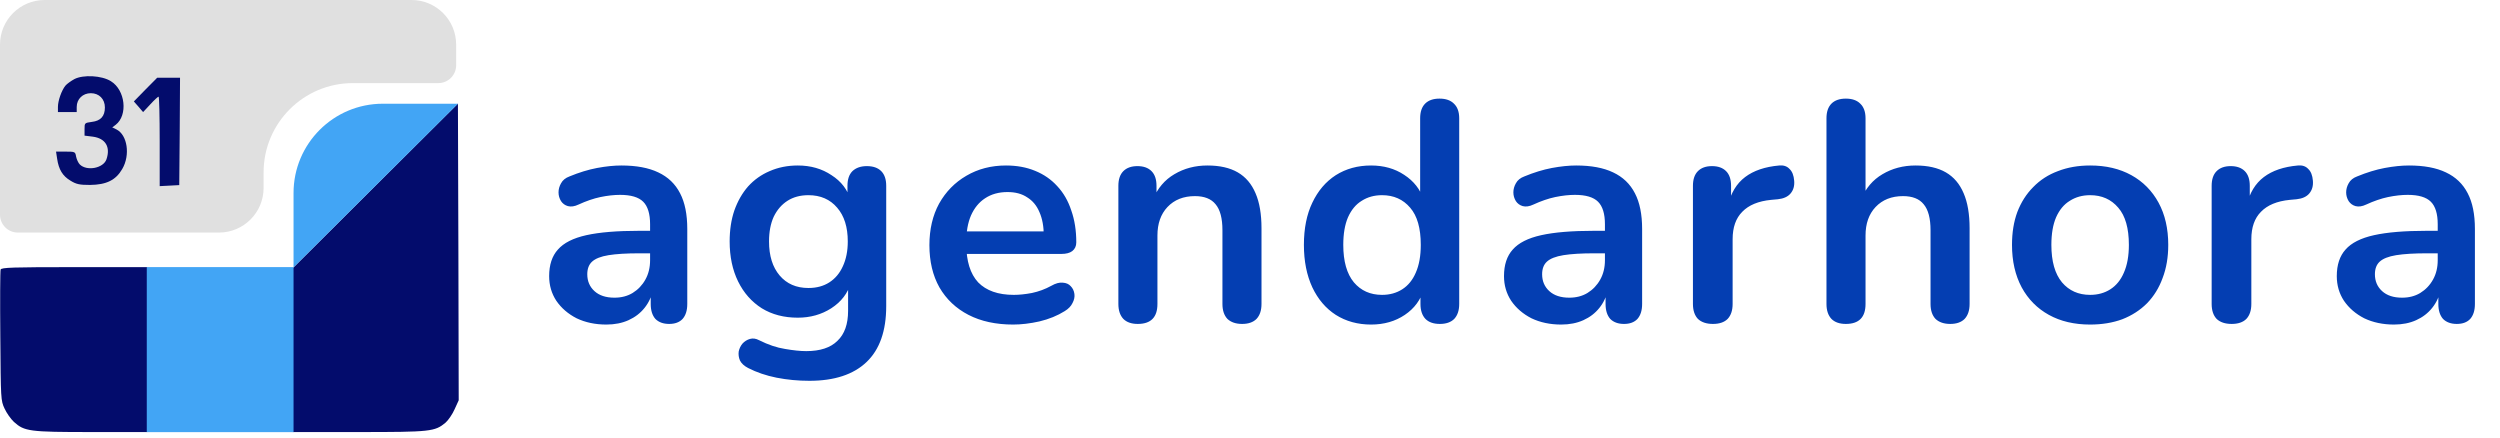
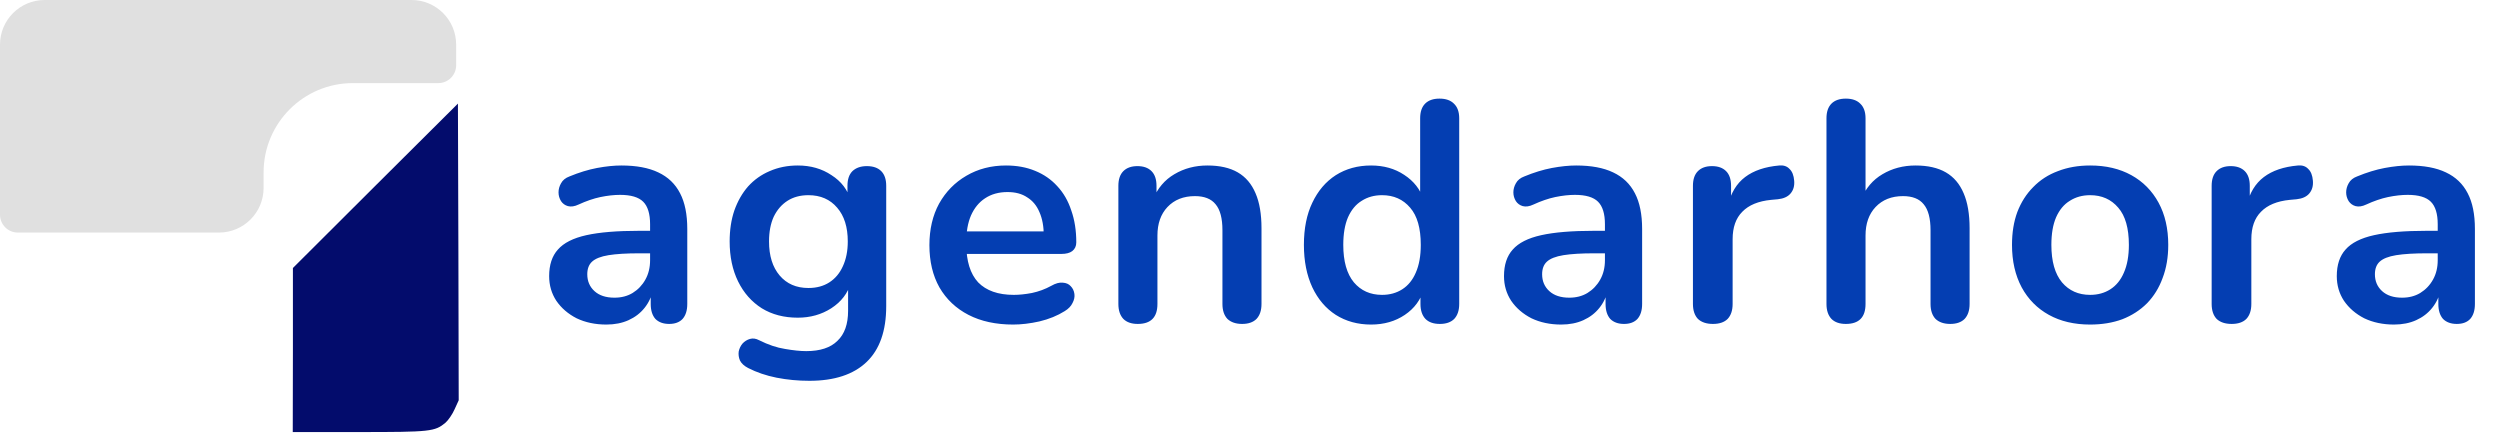
<svg xmlns="http://www.w3.org/2000/svg" width="280" height="49" viewBox="0 0 280 49" fill="none">
  <path d="M67.91 36.35C66.673 36.35 65.565 36.117 64.585 35.65C63.628 35.16 62.87 34.507 62.31 33.69C61.773 32.873 61.505 31.952 61.505 30.925C61.505 29.665 61.832 28.673 62.485 27.95C63.138 27.203 64.2 26.667 65.67 26.34C67.14 26.013 69.112 25.85 71.585 25.85H73.335V28.37H71.62C70.173 28.37 69.018 28.44 68.155 28.58C67.292 28.72 66.673 28.965 66.3 29.315C65.95 29.642 65.775 30.108 65.775 30.715C65.775 31.485 66.043 32.115 66.58 32.605C67.117 33.095 67.863 33.34 68.82 33.34C69.59 33.34 70.267 33.165 70.85 32.815C71.457 32.442 71.935 31.94 72.285 31.31C72.635 30.68 72.81 29.957 72.81 29.14V25.115C72.81 23.948 72.553 23.108 72.04 22.595C71.527 22.082 70.663 21.825 69.45 21.825C68.773 21.825 68.038 21.907 67.245 22.07C66.475 22.233 65.658 22.513 64.795 22.91C64.352 23.12 63.955 23.178 63.605 23.085C63.278 22.992 63.022 22.805 62.835 22.525C62.648 22.222 62.555 21.895 62.555 21.545C62.555 21.195 62.648 20.857 62.835 20.53C63.022 20.18 63.337 19.923 63.78 19.76C64.853 19.317 65.88 19.002 66.86 18.815C67.863 18.628 68.773 18.535 69.59 18.535C71.27 18.535 72.647 18.792 73.72 19.305C74.817 19.818 75.633 20.6 76.17 21.65C76.707 22.677 76.975 24.007 76.975 25.64V34.04C76.975 34.763 76.8 35.323 76.45 35.72C76.1 36.093 75.598 36.28 74.945 36.28C74.292 36.28 73.778 36.093 73.405 35.72C73.055 35.323 72.88 34.763 72.88 34.04V32.36H73.16C72.997 33.177 72.67 33.888 72.18 34.495C71.713 35.078 71.118 35.533 70.395 35.86C69.672 36.187 68.843 36.35 67.91 36.35ZM90.646 42.65C89.386 42.65 88.161 42.533 86.971 42.3C85.804 42.067 84.742 41.705 83.786 41.215C83.342 40.982 83.039 40.702 82.876 40.375C82.736 40.048 82.689 39.71 82.736 39.36C82.806 39.033 82.946 38.742 83.156 38.485C83.389 38.228 83.669 38.053 83.996 37.96C84.322 37.867 84.661 37.913 85.011 38.1C86.037 38.613 87.006 38.94 87.916 39.08C88.849 39.243 89.642 39.325 90.296 39.325C91.859 39.325 93.026 38.94 93.796 38.17C94.589 37.423 94.986 36.303 94.986 34.81V31.66H95.301C94.951 32.85 94.216 33.807 93.096 34.53C91.999 35.23 90.751 35.58 89.351 35.58C87.811 35.58 86.469 35.23 85.326 34.53C84.182 33.807 83.296 32.803 82.666 31.52C82.036 30.237 81.721 28.743 81.721 27.04C81.721 25.757 81.896 24.602 82.246 23.575C82.619 22.525 83.132 21.627 83.786 20.88C84.462 20.133 85.267 19.562 86.201 19.165C87.157 18.745 88.207 18.535 89.351 18.535C90.797 18.535 92.057 18.897 93.131 19.62C94.227 20.32 94.939 21.253 95.266 22.42L94.916 23.295V20.81C94.916 20.087 95.102 19.538 95.476 19.165C95.872 18.792 96.409 18.605 97.086 18.605C97.786 18.605 98.322 18.792 98.696 19.165C99.069 19.538 99.256 20.087 99.256 20.81V34.285C99.256 37.062 98.521 39.15 97.051 40.55C95.581 41.95 93.446 42.65 90.646 42.65ZM90.541 32.255C91.451 32.255 92.232 32.045 92.886 31.625C93.539 31.205 94.041 30.61 94.391 29.84C94.764 29.047 94.951 28.113 94.951 27.04C94.951 25.43 94.554 24.17 93.761 23.26C92.967 22.327 91.894 21.86 90.541 21.86C89.631 21.86 88.849 22.07 88.196 22.49C87.542 22.91 87.029 23.505 86.656 24.275C86.306 25.045 86.131 25.967 86.131 27.04C86.131 28.65 86.527 29.922 87.321 30.855C88.114 31.788 89.187 32.255 90.541 32.255ZM113.474 36.35C111.537 36.35 109.869 35.988 108.469 35.265C107.069 34.542 105.984 33.515 105.214 32.185C104.467 30.855 104.094 29.28 104.094 27.46C104.094 25.687 104.455 24.135 105.179 22.805C105.925 21.475 106.94 20.437 108.224 19.69C109.53 18.92 111.012 18.535 112.669 18.535C113.882 18.535 114.967 18.733 115.924 19.13C116.904 19.527 117.732 20.098 118.409 20.845C119.109 21.592 119.634 22.502 119.984 23.575C120.357 24.625 120.544 25.815 120.544 27.145C120.544 27.565 120.392 27.892 120.089 28.125C119.809 28.335 119.4 28.44 118.864 28.44H107.629V25.92H117.464L116.904 26.445C116.904 25.372 116.74 24.473 116.414 23.75C116.11 23.027 115.655 22.478 115.049 22.105C114.465 21.708 113.73 21.51 112.844 21.51C111.864 21.51 111.024 21.743 110.324 22.21C109.647 22.653 109.122 23.295 108.749 24.135C108.399 24.952 108.224 25.932 108.224 27.075V27.32C108.224 29.233 108.667 30.668 109.554 31.625C110.464 32.558 111.794 33.025 113.544 33.025C114.15 33.025 114.827 32.955 115.574 32.815C116.344 32.652 117.067 32.383 117.744 32.01C118.234 31.73 118.665 31.613 119.039 31.66C119.412 31.683 119.704 31.812 119.914 32.045C120.147 32.278 120.287 32.57 120.334 32.92C120.38 33.247 120.31 33.585 120.124 33.935C119.96 34.285 119.669 34.588 119.249 34.845C118.432 35.358 117.487 35.743 116.414 36C115.364 36.233 114.384 36.35 113.474 36.35ZM127.428 36.28C126.728 36.28 126.192 36.093 125.818 35.72C125.445 35.323 125.258 34.763 125.258 34.04V20.81C125.258 20.087 125.445 19.538 125.818 19.165C126.192 18.792 126.717 18.605 127.393 18.605C128.07 18.605 128.595 18.792 128.968 19.165C129.342 19.538 129.528 20.087 129.528 20.81V23.19L129.143 22.315C129.657 21.078 130.45 20.145 131.523 19.515C132.62 18.862 133.857 18.535 135.233 18.535C136.61 18.535 137.742 18.792 138.628 19.305C139.515 19.818 140.18 20.6 140.623 21.65C141.067 22.677 141.288 23.983 141.288 25.57V34.04C141.288 34.763 141.102 35.323 140.728 35.72C140.355 36.093 139.818 36.28 139.118 36.28C138.418 36.28 137.87 36.093 137.473 35.72C137.1 35.323 136.913 34.763 136.913 34.04V25.78C136.913 24.45 136.657 23.482 136.143 22.875C135.653 22.268 134.883 21.965 133.833 21.965C132.55 21.965 131.523 22.373 130.753 23.19C130.007 23.983 129.633 25.045 129.633 26.375V34.04C129.633 35.533 128.898 36.28 127.428 36.28ZM153.562 36.35C152.069 36.35 150.75 35.988 149.607 35.265C148.487 34.542 147.612 33.515 146.982 32.185C146.352 30.832 146.037 29.245 146.037 27.425C146.037 25.582 146.352 24.007 146.982 22.7C147.612 21.37 148.487 20.343 149.607 19.62C150.75 18.897 152.069 18.535 153.562 18.535C154.985 18.535 156.222 18.885 157.272 19.585C158.345 20.285 159.069 21.207 159.442 22.35H159.057V13.25C159.057 12.527 159.244 11.978 159.617 11.605C159.99 11.232 160.527 11.045 161.227 11.045C161.927 11.045 162.464 11.232 162.837 11.605C163.234 11.978 163.432 12.527 163.432 13.25V34.04C163.432 34.763 163.245 35.323 162.872 35.72C162.499 36.093 161.962 36.28 161.262 36.28C160.562 36.28 160.025 36.093 159.652 35.72C159.279 35.323 159.092 34.763 159.092 34.04V31.31L159.477 32.36C159.127 33.573 158.415 34.542 157.342 35.265C156.269 35.988 155.009 36.35 153.562 36.35ZM154.787 33.025C155.65 33.025 156.409 32.815 157.062 32.395C157.715 31.975 158.217 31.357 158.567 30.54C158.94 29.7 159.127 28.662 159.127 27.425C159.127 25.558 158.73 24.17 157.937 23.26C157.144 22.327 156.094 21.86 154.787 21.86C153.924 21.86 153.165 22.07 152.512 22.49C151.859 22.887 151.345 23.505 150.972 24.345C150.622 25.162 150.447 26.188 150.447 27.425C150.447 29.268 150.844 30.668 151.637 31.625C152.43 32.558 153.48 33.025 154.787 33.025ZM174.853 36.35C173.617 36.35 172.508 36.117 171.528 35.65C170.572 35.16 169.813 34.507 169.253 33.69C168.717 32.873 168.448 31.952 168.448 30.925C168.448 29.665 168.775 28.673 169.428 27.95C170.082 27.203 171.143 26.667 172.613 26.34C174.083 26.013 176.055 25.85 178.528 25.85H180.278V28.37H178.563C177.117 28.37 175.962 28.44 175.098 28.58C174.235 28.72 173.617 28.965 173.243 29.315C172.893 29.642 172.718 30.108 172.718 30.715C172.718 31.485 172.987 32.115 173.523 32.605C174.06 33.095 174.807 33.34 175.763 33.34C176.533 33.34 177.21 33.165 177.793 32.815C178.4 32.442 178.878 31.94 179.228 31.31C179.578 30.68 179.753 29.957 179.753 29.14V25.115C179.753 23.948 179.497 23.108 178.983 22.595C178.47 22.082 177.607 21.825 176.393 21.825C175.717 21.825 174.982 21.907 174.188 22.07C173.418 22.233 172.602 22.513 171.738 22.91C171.295 23.12 170.898 23.178 170.548 23.085C170.222 22.992 169.965 22.805 169.778 22.525C169.592 22.222 169.498 21.895 169.498 21.545C169.498 21.195 169.592 20.857 169.778 20.53C169.965 20.18 170.28 19.923 170.723 19.76C171.797 19.317 172.823 19.002 173.803 18.815C174.807 18.628 175.717 18.535 176.533 18.535C178.213 18.535 179.59 18.792 180.663 19.305C181.76 19.818 182.577 20.6 183.113 21.65C183.65 22.677 183.918 24.007 183.918 25.64V34.04C183.918 34.763 183.743 35.323 183.393 35.72C183.043 36.093 182.542 36.28 181.888 36.28C181.235 36.28 180.722 36.093 180.348 35.72C179.998 35.323 179.823 34.763 179.823 34.04V32.36H180.103C179.94 33.177 179.613 33.888 179.123 34.495C178.657 35.078 178.062 35.533 177.338 35.86C176.615 36.187 175.787 36.35 174.853 36.35ZM191.849 36.28C191.126 36.28 190.566 36.093 190.169 35.72C189.796 35.323 189.609 34.763 189.609 34.04V20.81C189.609 20.087 189.796 19.538 190.169 19.165C190.542 18.792 191.067 18.605 191.744 18.605C192.421 18.605 192.946 18.792 193.319 19.165C193.692 19.538 193.879 20.087 193.879 20.81V23.015H193.529C193.856 21.615 194.497 20.553 195.454 19.83C196.411 19.107 197.682 18.675 199.269 18.535C199.759 18.488 200.144 18.617 200.424 18.92C200.727 19.2 200.902 19.643 200.949 20.25C200.996 20.833 200.856 21.312 200.529 21.685C200.226 22.035 199.759 22.245 199.129 22.315L198.359 22.385C196.936 22.525 195.862 22.968 195.139 23.715C194.416 24.438 194.054 25.465 194.054 26.795V34.04C194.054 34.763 193.867 35.323 193.494 35.72C193.121 36.093 192.572 36.28 191.849 36.28ZM206.735 36.28C206.035 36.28 205.498 36.093 205.125 35.72C204.752 35.323 204.565 34.763 204.565 34.04V13.25C204.565 12.527 204.752 11.978 205.125 11.605C205.498 11.232 206.035 11.045 206.735 11.045C207.435 11.045 207.972 11.232 208.345 11.605C208.742 11.978 208.94 12.527 208.94 13.25V22.315H208.45C208.963 21.078 209.757 20.145 210.83 19.515C211.927 18.862 213.163 18.535 214.54 18.535C215.917 18.535 217.048 18.792 217.935 19.305C218.822 19.818 219.487 20.6 219.93 21.65C220.373 22.677 220.595 23.983 220.595 25.57V34.04C220.595 34.763 220.408 35.323 220.035 35.72C219.662 36.093 219.125 36.28 218.425 36.28C217.725 36.28 217.177 36.093 216.78 35.72C216.407 35.323 216.22 34.763 216.22 34.04V25.78C216.22 24.45 215.963 23.482 215.45 22.875C214.96 22.268 214.19 21.965 213.14 21.965C211.857 21.965 210.83 22.373 210.06 23.19C209.313 23.983 208.94 25.045 208.94 26.375V34.04C208.94 35.533 208.205 36.28 206.735 36.28ZM234.094 36.35C232.32 36.35 230.78 35.988 229.474 35.265C228.167 34.542 227.152 33.515 226.429 32.185C225.705 30.832 225.344 29.245 225.344 27.425C225.344 26.048 225.542 24.823 225.939 23.75C226.359 22.653 226.954 21.72 227.724 20.95C228.494 20.157 229.415 19.562 230.489 19.165C231.562 18.745 232.764 18.535 234.094 18.535C235.867 18.535 237.407 18.897 238.714 19.62C240.02 20.343 241.035 21.37 241.759 22.7C242.482 24.03 242.844 25.605 242.844 27.425C242.844 28.802 242.634 30.038 242.214 31.135C241.817 32.232 241.234 33.177 240.464 33.97C239.694 34.74 238.772 35.335 237.699 35.755C236.625 36.152 235.424 36.35 234.094 36.35ZM234.094 33.025C234.957 33.025 235.715 32.815 236.369 32.395C237.022 31.975 237.524 31.357 237.874 30.54C238.247 29.7 238.434 28.662 238.434 27.425C238.434 25.558 238.037 24.17 237.244 23.26C236.45 22.327 235.4 21.86 234.094 21.86C233.23 21.86 232.472 22.07 231.819 22.49C231.165 22.887 230.652 23.505 230.279 24.345C229.929 25.162 229.754 26.188 229.754 27.425C229.754 29.268 230.15 30.668 230.944 31.625C231.737 32.558 232.787 33.025 234.094 33.025ZM249.945 36.28C249.221 36.28 248.661 36.093 248.265 35.72C247.891 35.323 247.705 34.763 247.705 34.04V20.81C247.705 20.087 247.891 19.538 248.265 19.165C248.638 18.792 249.163 18.605 249.84 18.605C250.516 18.605 251.041 18.792 251.415 19.165C251.788 19.538 251.975 20.087 251.975 20.81V23.015H251.625C251.951 21.615 252.593 20.553 253.55 19.83C254.506 19.107 255.778 18.675 257.365 18.535C257.855 18.488 258.24 18.617 258.52 18.92C258.823 19.2 258.998 19.643 259.045 20.25C259.091 20.833 258.951 21.312 258.625 21.685C258.321 22.035 257.855 22.245 257.225 22.315L256.455 22.385C255.031 22.525 253.958 22.968 253.235 23.715C252.511 24.438 252.15 25.465 252.15 26.795V34.04C252.15 34.763 251.963 35.323 251.59 35.72C251.216 36.093 250.668 36.28 249.945 36.28ZM268.125 36.35C266.888 36.35 265.78 36.117 264.8 35.65C263.843 35.16 263.085 34.507 262.525 33.69C261.988 32.873 261.72 31.952 261.72 30.925C261.72 29.665 262.047 28.673 262.7 27.95C263.353 27.203 264.415 26.667 265.885 26.34C267.355 26.013 269.327 25.85 271.8 25.85H273.55V28.37H271.835C270.388 28.37 269.233 28.44 268.37 28.58C267.507 28.72 266.888 28.965 266.515 29.315C266.165 29.642 265.99 30.108 265.99 30.715C265.99 31.485 266.258 32.115 266.795 32.605C267.332 33.095 268.078 33.34 269.035 33.34C269.805 33.34 270.482 33.165 271.065 32.815C271.672 32.442 272.15 31.94 272.5 31.31C272.85 30.68 273.025 29.957 273.025 29.14V25.115C273.025 23.948 272.768 23.108 272.255 22.595C271.742 22.082 270.878 21.825 269.665 21.825C268.988 21.825 268.253 21.907 267.46 22.07C266.69 22.233 265.873 22.513 265.01 22.91C264.567 23.12 264.17 23.178 263.82 23.085C263.493 22.992 263.237 22.805 263.05 22.525C262.863 22.222 262.77 21.895 262.77 21.545C262.77 21.195 262.863 20.857 263.05 20.53C263.237 20.18 263.552 19.923 263.995 19.76C265.068 19.317 266.095 19.002 267.075 18.815C268.078 18.628 268.988 18.535 269.805 18.535C271.485 18.535 272.862 18.792 273.935 19.305C275.032 19.818 275.848 20.6 276.385 21.65C276.922 22.677 277.19 24.007 277.19 25.64V34.04C277.19 34.763 277.015 35.323 276.665 35.72C276.315 36.093 275.813 36.28 275.16 36.28C274.507 36.28 273.993 36.093 273.62 35.72C273.27 35.323 273.095 34.763 273.095 34.04V32.36H273.375C273.212 33.177 272.885 33.888 272.395 34.495C271.928 35.078 271.333 35.533 270.61 35.86C269.887 36.187 269.058 36.35 268.125 36.35Z" fill="#043EB2" />
  <path d="M42.047 20.799L32.806 30.015V39.193L32.789 48.39H40.206C48.237 48.39 48.693 48.333 49.885 47.351C50.2 47.082 50.674 46.389 50.919 45.831L51.375 44.831L51.34 28.207L51.288 11.602L42.047 20.799Z" fill="#030C6C" />
-   <path d="M0.07 30.189C0.017 30.343 -3.91032e-05 33.69 0.035 37.654C0.088 44.754 0.088 44.85 0.508 45.754C0.736 46.255 1.21 46.928 1.561 47.255C2.735 48.313 3.279 48.39 10.205 48.39H16.482V39.155V29.919H8.329C1.438 29.919 0.158 29.958 0.07 30.189Z" fill="#030C6C" />
-   <path d="M32.877 29.915H16.438V48.4H32.877V29.915Z" fill="#42A5F5" />
-   <path d="M32.877 21.617V29.943L51.288 11.617H42.877C37.354 11.617 32.877 16.094 32.877 21.617Z" fill="#42A5F5" />
  <path d="M51.09 5V7.308C51.09 8.412 50.195 9.308 49.09 9.308H39.523C34 9.308 29.523 13.785 29.523 19.308V21.047C29.523 23.808 27.285 26.047 24.523 26.047H2C0.895 26.047 0 25.152 0 24.047V5C0 2.239 2.239 0 5 0H46.09C48.852 0 51.09 2.239 51.09 5Z" fill="#E0E0E0" />
-   <path d="M8.329 8.86C7.943 9.072 7.487 9.399 7.329 9.592C6.891 10.13 6.488 11.285 6.488 11.977V12.555H7.54H8.592V11.977C8.592 11.092 9.276 10.438 10.17 10.438C11.099 10.438 11.748 11.092 11.748 12.035C11.748 13.016 11.274 13.536 10.293 13.651C9.469 13.767 9.469 13.767 9.469 14.479V15.191L10.398 15.306C11.818 15.498 12.397 16.46 11.923 17.846C11.573 18.846 9.732 19.193 8.942 18.423C8.767 18.25 8.592 17.865 8.522 17.538C8.434 16.999 8.399 16.98 7.347 16.98H6.277L6.4 17.788C6.575 18.981 7.014 19.712 7.89 20.232C8.539 20.636 8.907 20.713 10.082 20.713C11.923 20.693 12.975 20.174 13.694 18.923C14.606 17.365 14.273 15.114 13.046 14.498L12.572 14.267L12.958 13.978C14.343 12.901 14.045 10.092 12.414 9.091C11.397 8.456 9.328 8.341 8.329 8.86Z" fill="#030C6C" />
-   <path d="M16.289 10.034L14.992 11.362L15.518 11.958L16.026 12.555L16.833 11.689C17.271 11.208 17.692 10.823 17.762 10.823C17.832 10.823 17.885 13.074 17.885 15.826V20.847L18.99 20.79L20.077 20.732L20.129 14.71L20.164 8.707H18.884H17.604L16.289 10.034Z" fill="#030C6C" />
</svg>